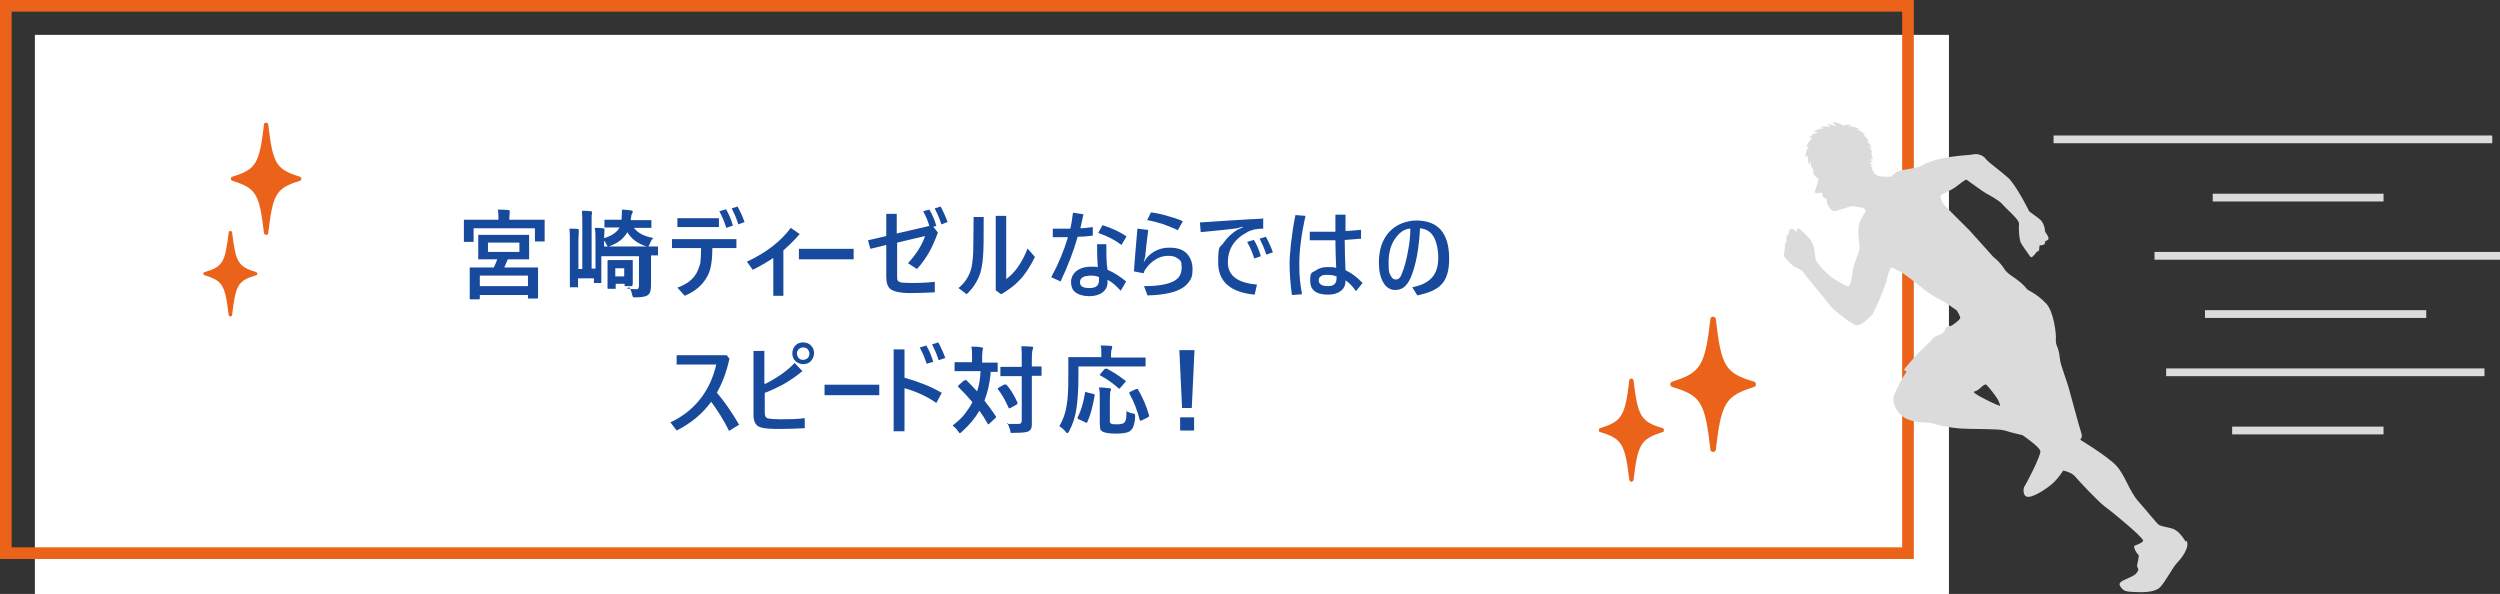
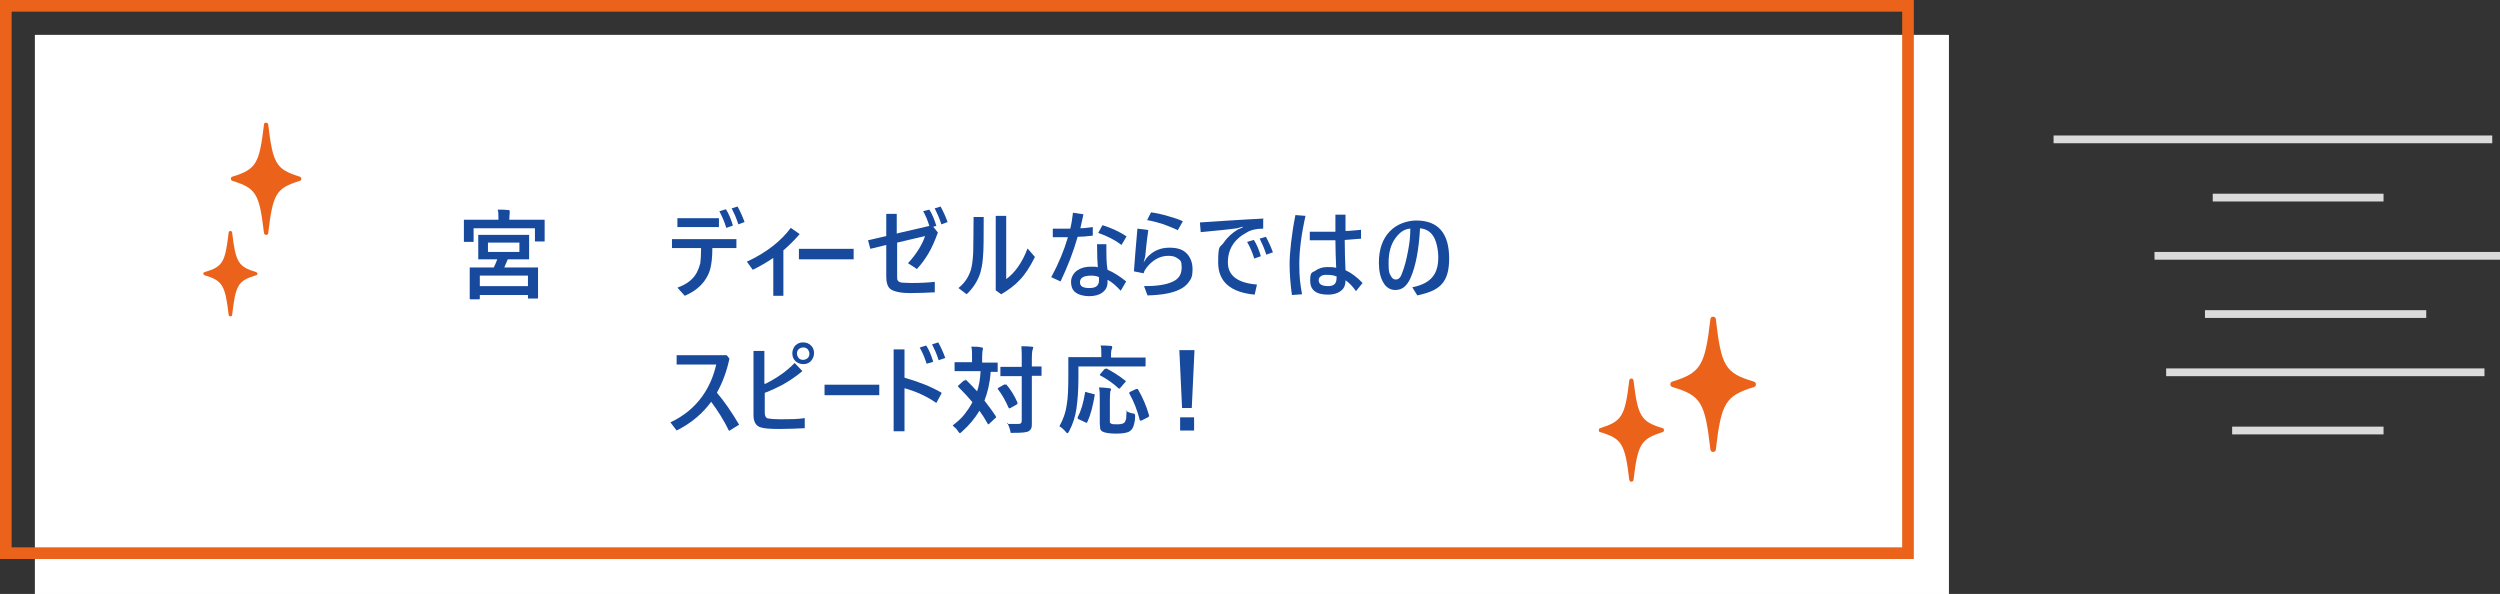
<svg xmlns="http://www.w3.org/2000/svg" id="_レイヤー_1" data-name="レイヤー 1" version="1.1" viewBox="0 0 644 153">
  <rect x="0" y="0" width="644" height="153" fill="#333333" stroke="none" />
  <defs>
    <style>
      .cls-1 {
        isolation: isolate;
      }

      .cls-2 {
        fill: #dbdbdb;
      }

      .cls-2, .cls-3, .cls-4, .cls-5, .cls-6 {
        stroke-width: 0px;
      }

      .cls-3 {
        fill: none;
      }

      .cls-4 {
        fill: #17499d;
      }

      .cls-5 {
        fill: #eb621a;
      }

      .cls-6 {
        fill: #fff;
      }
    </style>
  </defs>
  <g id="_グループ_214" data-name="グループ 214">
    <g id="_長方形_424" data-name="長方形 424">
      <rect class="cls-6" x="9" y="9" width="493" height="144" />
      <path class="cls-6" d="M502,153H9V9h493v144ZM12,150h487V12H12v138Z" />
    </g>
    <g id="_宮崎ディーゼルならではの_スピード対応_" data-name="宮崎ディーゼルならではの スピード対応 " class="cls-1">
      <g class="cls-1">
        <path class="cls-4" d="M136.7,56.6h3.3c.1,0,.2,0,.3,0,0,0,0,.1,0,.2v1.3s0,1.1,0,1.1v2.8c0,.1,0,.2,0,.2,0,0-.1,0-.3,0h-2c-.1,0-.2,0-.2,0s0-.1,0-.2v-3.2h-15.8v3.3c0,.1,0,.2,0,.2,0,0-.1,0-.2,0h-2.1c-.1,0-.2,0-.2,0s0-.1,0-.2v-2.8s0-1,0-1v-1.5c0-.1,0-.2,0-.2,0,0,.1,0,.2,0h3.3s5.4,0,5.4,0v-.2c0-1.1,0-1.9-.2-2.4.8,0,1.7,0,2.7.1.3,0,.4.1.4.3s0,.2,0,.3c0,.1,0,.2,0,.2,0,.2-.1.7-.1,1.5v.2h5.8ZM126.7,60.5h9.4c.1,0,.2,0,.2,0s0,.1,0,.2v1.8s0,2.2,0,2.2v1.9c0,.1,0,.2,0,.2,0,0-.1,0-.2,0h-3.3s-2,0-2,0c-.4,1-.7,1.7-.9,2.1h8.5c.1,0,.2,0,.2,0,0,0,0,.1,0,.2v2s0,1.8,0,1.8v3.7c0,.2,0,.3-.2.3h-2.1c-.1,0-.2,0-.3,0,0,0,0,0,0-.2v-.7h-12.4v.8c0,.2,0,.3-.2.3h-2.2c-.2,0-.2,0-.2-.3v-3.8s0-1.5,0-1.5v-2.3c0-.1,0-.2,0-.3,0,0,0,0,.2,0h3.5s2.5,0,2.5,0c.3-.6.6-1.3.9-2.1h-4.7c-.1,0-.2,0-.2,0s0-.1,0-.2v-1.9s0-2.2,0-2.2v-1.8c0-.1,0-.2,0-.2,0,0,.1,0,.2,0h3.3ZM123.6,71v2.7h12.4v-2.7h-12.4ZM133.8,64.9v-2.4h-8.1v2.4h8.1Z" />
-         <path class="cls-4" d="M161.4,74.3c.9.1,1.7.2,2.4.2s.5,0,.6-.2c.1-.1.2-.3.2-.6v-7.7h-9.7v6.7c0,.1,0,.2,0,.2,0,0-.1,0-.2,0h-1.5c-.1,0-.2,0-.2,0s0-.1,0-.2v-1h-4.1v2.1c0,.1,0,.2,0,.2,0,0-.1,0-.2,0h-1.6c-.1,0-.2,0-.3,0,0,0,0-.1,0-.2v-4s0-7.3,0-7.3c0-1.5,0-2.6-.1-3.6,1,0,1.7,0,2.1.1.2,0,.3.1.3.3s0,.1,0,.2c0,.1,0,.2,0,.2,0,.3-.1,1.1-.1,2.4v7.2h1v-11.4c0-1.4,0-2.6-.1-3.6.9,0,1.6,0,2.2.1.3,0,.4.1.4.3s0,.2,0,.3c0,.2,0,.3-.1.3,0,.3,0,1.2,0,2.5v11.4h1v-6.9c0-1.6,0-2.8-.2-3.6.7,0,1.4,0,2.1.1.2,0,.4.1.4.3s0,.2,0,.3c0,.1,0,.2,0,.3,0,.3-.1,1.1-.1,2.3v1.5h13.7c.2,0,.2,0,.2.2v1.8c0,.2,0,.3-.2.3h-1.6s0,4.7,0,4.7v3c0,1.2-.2,2.1-.8,2.5-.5.4-1.6.6-3.1.6h-.3c-.3,0-.4,0-.5-.2,0,0-.1-.3-.2-.6-.1-.7-.4-1.3-.7-1.8ZM155.1,61.5c2.3-.6,3.8-1.6,4.5-2.9h-3.6c-.1,0-.2,0-.3,0,0,0,0-.1,0-.2v-1.5c0-.1,0-.2,0-.3,0,0,.1,0,.2,0h3.1s1.1,0,1.1,0c0-.6.1-1.1.1-1.6s0-.7,0-1c.9,0,1.7.1,2.3.2.3,0,.5.2.5.3s0,.2-.1.4c-.2.2-.3.7-.4,1.4v.4s1.9,0,1.9,0h3.1c.1,0,.2,0,.3,0,0,0,0,0,0,.2v1.6c0,.1,0,.2,0,.2,0,0-.1,0-.2,0h-3.1s-1.2,0-1.2,0c1,1.3,2.6,2.2,5,2.6-.4.4-.7.9-.9,1.5-.2.4-.3.7-.5.7s-.3,0-.6-.1c-2.1-.7-3.7-1.9-4.7-3.6-.8,1.5-2.2,2.7-4.3,3.5-.3.1-.4.2-.6.2s-.3-.2-.5-.6c-.3-.6-.6-1-1-1.3ZM162.9,73.4c0,.1,0,.2,0,.3,0,0-.1,0-.2,0h-1.6c-.1,0-.2,0-.2,0,0,0,0-.1,0-.2v-.4h-2.3v1.1c0,.1,0,.2,0,.2,0,0-.1,0-.3,0h-1.6c-.2,0-.2,0-.2-.3v-3.4s0-1.3,0-1.3v-2.1c0-.2,0-.3.2-.3h2.1s2,0,2,0h2c.1,0,.2,0,.2,0,0,0,0,.1,0,.2v1.7s0,1.4,0,1.4v2.9ZM160.8,69.1h-2.3v2.1h2.3v-2.1Z" />
        <path class="cls-4" d="M180.6,63.9h-7.5v-2.3h16.6v2.3h-6.2c0,2.3-.2,4-.5,5.2-.2.9-.6,1.8-1.1,2.6-.6,1-1.4,1.9-2.3,2.6-.8.7-1.9,1.3-3.2,1.9l-1.9-2.1c2.5-.9,4.1-2.2,5-3.9.4-.8.7-1.6.9-2.4.1-.9.2-2.2.2-3.9ZM174.5,56.2h10.7v2.3h-10.7v-2.3ZM185.4,54.4l1.6-.5c.7,1.1,1.3,2.5,1.8,4.2l-1.7.6c-.5-1.6-1.1-3-1.8-4.3ZM188.4,53.7l1.6-.5c.7,1.3,1.3,2.6,1.8,4l-1.6.6c-.5-1.6-1.1-2.9-1.7-4.1Z" />
        <path class="cls-4" d="M199.1,66.5c-1.5,1-3.3,2.1-5.2,3l-1.5-2.1c5-2.3,8.8-5.3,11.3-8.7l2.3,1.6c-1.3,1.5-2.7,2.9-4.2,4.2v11.7h-2.6v-9.7Z" />
        <path class="cls-4" d="M205.8,64.1h14.1v2.7h-14.1v-2.7Z" />
        <path class="cls-4" d="M231.2,60.1l8.2-1.9c-.4-1.3-.9-2.6-1.6-3.8l1.6-.4c.7,1.1,1.3,2.5,1.8,4.2l-.8.2,1.2,1.5c-.8,2.2-1.6,4-2.5,5.5-.8,1.3-1.7,2.6-2.9,3.9l-2.3-1.5c2.3-2.5,3.7-4.9,4.4-7l-7.2,1.7v8.7c0,.5,0,.9.2,1.1.2.3.5.4,1,.5.5,0,1.3.1,2.5.1,2.2,0,4.3-.1,6-.3v2.7c-2.1.1-4.3.2-6.5.2s-4.2-.4-5-1.1c-.7-.6-1-1.7-1-3.2v-8.1l-4.1,1-.6-2.2,4.7-1.1v-5.7h2.7v5.1ZM240.7,53.7l1.6-.5c.7,1.3,1.3,2.6,1.8,4l-1.6.6c-.5-1.6-1.1-2.9-1.7-4.1Z" />
        <path class="cls-4" d="M253.4,55.9c0,5.1,0,8.6-.2,10.5-.1,1.6-.4,2.9-.7,4-.7,2.1-1.9,3.9-3.5,5.4l-2.1-1.6c1.6-1.3,2.6-2.8,3.2-4.7.3-1,.5-2.5.6-4.5,0-1.8.1-4.8.1-9.1h2.7ZM259.2,71.9c2.2-1.6,4.1-4.2,5.5-7.9l1.9,2.2c-1.3,2.6-2.6,4.6-4,6-1.2,1.3-2.8,2.5-4.7,3.6l-1.4-1v-19.2h2.7v16.2Z" />
        <path class="cls-4" d="M278.2,58.8c1.2,0,2.3-.2,3.3-.3v2.2c-1.6.2-2.9.3-3.9.3-1.1,3.9-2.6,7.7-4.4,11.5l-2.4-1.1c1.9-3.5,3.3-6.9,4.3-10.3-1.3,0-2.2,0-2.7,0h-1.2s0-2.2,0-2.2c.4,0,.9,0,1.7,0s1.5,0,2.8,0c.3-1.1.5-2.5.7-4.1l2.7.4c-.2.9-.5,2.2-.8,3.6ZM282.8,69c-.1-1.3-.2-3.3-.2-6.1h2.4c0,2.8,0,5,.3,6.6,1.7.7,3.3,1.8,4.8,3l-1.4,2.4c-1.2-1.3-2.3-2.3-3.4-2.8v.6c0,1.2-.5,2.1-1.4,2.7-.8.6-2,.9-3.4.9s-2.8-.4-3.6-1.1c-.7-.6-1-1.5-1-2.6s.6-2.3,1.7-3c.9-.6,2-.9,3.4-.9s1.3,0,1.9.2ZM282.9,71.3c-.5-.2-1.1-.3-1.8-.3-2,0-2.9.6-2.9,1.7s.8,1.5,2.5,1.5,2.4-.7,2.4-2,0,0,0-.1v-.7ZM282.9,60l1.1-2c2.5.8,4.6,1.8,6.2,2.9l-1.3,2.2c-1.7-1.3-3.7-2.3-6-3.1Z" />
        <path class="cls-4" d="M295.8,59.3c-.4,2.7-.6,4.9-.8,6.8l-.4,1.5.8-1.2c1.6-1.8,3.6-2.6,5.8-2.6s3.6.5,4.6,1.6c.9,1,1.4,2.3,1.4,4s-.3,2.4-1,3.3c-.5.7-1.3,1.4-2.4,1.9-1.8.9-4.5,1.4-8.2,1.5l-.9-2.4h.3c3.2,0,5.6-.4,7.2-1.2,1.5-.7,2.2-1.9,2.2-3.6s-.3-1.8-1-2.3c-.6-.5-1.4-.7-2.4-.7-1.9,0-3.6.8-5.1,2.4-.7.8-1.2,1.5-1.3,2.1l-2.5-.5c.2-2.9.5-6.5.9-11l2.5.3ZM295.5,56.7l1-2c1.4.2,2.9.5,4.5,1,1.4.4,2.7.8,3.7,1.3l-1.3,2.3c-1-.5-2.3-1-3.9-1.6-1.4-.4-2.7-.8-4-1Z" />
        <path class="cls-4" d="M325.4,56.5v2.4c-1.7,0-3.1.3-4.1.9-3.4,1.8-5,4.4-5,7.8s2.5,5.3,7.5,5.7l-.6,2.6c-6.2-.6-9.4-3.3-9.4-8.3s.5-3.6,1.5-5.2c.9-1.3,2.1-2.4,3.6-3.3l1.2-.5v-.2s-1.4.4-1.4.4c-2.1.3-5.2.6-9.4,1l-.2-2.5c4.7-.3,10.2-.7,16.4-1ZM321.3,62.3l1.7-.5c.7,1.1,1.3,2.5,1.8,4.2l-1.7.6c-.5-1.6-1.1-3-1.8-4.2ZM324.4,61.5l1.7-.5c.7,1.3,1.3,2.6,1.8,4l-1.7.6c-.5-1.6-1.1-2.9-1.7-4.1Z" />
        <path class="cls-4" d="M336.3,55.6c-1.1,4.9-1.6,9-1.6,12.4s.2,4.9.7,7.8l-2.6.2c-.4-2.9-.6-5.6-.6-8.1s.5-7.6,1.5-12.5l2.6.2ZM346.4,61.8c0,2.8.1,5.4.2,7.8,1.5.7,3,1.8,4.4,3.3l-1.7,2.1c-.9-1.3-1.8-2.2-2.7-2.8h0c0,1.3-.4,2.2-1.3,2.8-.8.6-1.9.9-3.2.9-3.1,0-4.6-1.2-4.6-3.6s.5-2,1.4-2.6c.8-.6,1.8-.9,3-.9s1.6,0,2.3.2c-.1-2.4-.2-4.7-.2-7.1-1.4,0-2.8,0-4.2,0s-.9,0-2.4,0v-2.2c1.2,0,2.2,0,3.1,0s2.3,0,3.5,0v-4.4h2.6c0,1,0,2.4,0,4.2,1.2,0,2.5-.2,4-.3v2.3c-.9,0-2.2.2-4,.3ZM344.2,71.2c-.6-.3-1.4-.4-2.4-.4s-1.2.1-1.6.4c-.4.3-.5.6-.5,1,0,1,.8,1.5,2.4,1.5s2.2-.7,2.2-2.1v-.5Z" />
        <path class="cls-4" d="M365.8,58.8c-.3,5.5-1.1,9.7-2.4,12.7-.5,1.2-1.2,2.1-1.9,2.6-.6.4-1.3.6-2.1.6-1.3,0-2.4-.7-3.1-2-.7-1.2-1.1-2.9-1.1-5,0-3.4.9-6.1,2.8-8.1.9-.9,1.9-1.6,3.2-2.1,1.1-.4,2.3-.7,3.6-.7,5.7,0,8.5,3.3,8.5,9.8s-2.7,8.3-8.2,9.5l-1.3-2.1c2.6-.5,4.4-1.5,5.4-2.9.9-1.2,1.3-2.8,1.3-4.8s-.5-4.6-1.6-5.9c-.8-1-1.9-1.5-3.2-1.6ZM363.2,58.9c-1.4.1-2.6.9-3.7,2.4-1.2,1.6-1.8,3.7-1.8,6.4s.2,2.6.6,3.4c.3.6.7.9,1.2.9s.7-.1,1-.4c.3-.3.5-.7.7-1.3.6-1.5,1.1-3.4,1.5-5.6.4-2,.6-3.9.6-5.8Z" />
      </g>
      <g class="cls-1">
        <path class="cls-4" d="M184.7,101.2c1.9,2.2,3.8,5,5.7,8.2l-2.6,1.6c-1.3-2.7-2.9-5.2-4.6-7.5-2.2,3-5.1,5.5-8.9,7.4l-1.6-2.1c3.4-1.6,6.1-3.8,8.2-6.7,1.7-2.4,2.9-5.1,3.6-8.2h-10.2v-2.4h12.9l.7.9c-.7,3.3-1.8,6.2-3.2,8.7Z" />
        <path class="cls-4" d="M197.1,98.9c3-1.5,5.6-3.3,7.6-5.4l2,2.1c-1.8,1.5-3.5,2.6-5.1,3.5-1.3.7-2.8,1.4-4.6,2.1v5.1c0,.9.3,1.4.9,1.5.6.1,1.5.2,2.8.2h.7c2,0,4,0,5.9-.3v2.6c-2,.1-4.2.2-6.5.2s-3.9-.1-4.8-.4c-1.2-.3-1.9-1.4-1.9-3.1v-16.6h2.8v8.4ZM206.9,88.2c.8,0,1.6.3,2.1.9.5.5.7,1.2.7,1.9s-.3,1.5-.9,2.1c-.5.5-1.2.7-1.9.7s-1.6-.3-2.1-.9c-.5-.5-.7-1.2-.7-1.9s.3-1.6.9-2.1c.5-.5,1.2-.7,1.9-.7ZM206.9,89.5c-.5,0-.9.2-1.2.5-.3.3-.4.7-.4,1.1s.2.9.5,1.2c.3.3.7.4,1.1.4s.9-.2,1.2-.5c.3-.3.4-.7.4-1.1s-.2-.9-.5-1.2c-.3-.3-.7-.4-1.1-.4Z" />
        <path class="cls-4" d="M212.4,99.1h14.1v2.7h-14.1v-2.7Z" />
        <path class="cls-4" d="M233,97.3c3.5,1,6.7,2.2,9.6,3.9l-1.4,2.6c-2.3-1.6-5-2.9-8.2-3.8v11.1h-2.8v-21.1h2.8v7.3ZM237,89.5l1.6-.5c.7,1.1,1.3,2.5,1.8,4.2l-1.7.5c-.5-1.6-1.1-3-1.8-4.2ZM240.1,88.7l1.6-.5c.7,1.3,1.3,2.6,1.8,4l-1.7.6c-.5-1.6-1.1-2.9-1.7-4.1Z" />
        <path class="cls-4" d="M248.7,97.7c1.2,1.2,2.2,2.2,3,3.1.5-1.4.8-3.2.9-5.2h-6.5c-.1,0-.2,0-.2,0,0,0,0-.1,0-.2v-1.9c0-.1,0-.2,0-.2,0,0,.1,0,.2,0h3c0,0,1.3,0,1.3,0v-1.6c0-1,0-1.8-.2-2.4,1.1,0,2,0,2.6.2.3,0,.4,0,.4.3s0,.2-.1.5c0,.2-.1.7-.1,1.5v1.6h3.8c.1,0,.2,0,.2,0,0,0,0,.1,0,.2v1.9c0,.1,0,.2,0,.3,0,0-.1,0-.2,0s-.2,0-.5,0c-.3,0-.7,0-1.1,0-.2,2.9-.8,5.3-1.6,7.4,1,1.3,2,2.6,2.9,4,0,0,.1.2.1.2s0,.2-.2.3l-1.5,1.4c-.1.1-.2.2-.3.2s-.1,0-.2-.2c-.6-1.1-1.3-2.2-2.1-3.3-1.1,1.9-2.6,3.7-4.5,5.4-.3.2-.4.4-.5.4s-.3-.2-.5-.5c-.3-.5-.8-1-1.4-1.5,1.3-1,2.3-1.9,3-2.8.7-.9,1.5-2,2.1-3.2-1-1.2-2.2-2.5-3.6-3.9,0,0-.1-.1-.1-.2s0-.2.2-.3l1.2-1.1c0,0,.2-.1.3-.1s.2,0,.2.1ZM259.2,99c1.2,1.4,2.1,2.9,2.9,4.7,0,0,0,.2,0,.2,0,0,0,.2-.2.3l-1.6.9c-.1,0-.2.1-.3.1s-.1,0-.2-.2c-.8-1.8-1.7-3.4-2.7-4.7,0,0-.1-.2-.1-.2s0-.1.2-.2l1.4-.8c.1,0,.2-.1.3-.1s.1,0,.2.2ZM259.4,109.2c.7,0,1.5,0,2.2,0s.4,0,.6,0c.4,0,.6,0,.8-.2.1-.1.2-.3.2-.6v-11.5h-5.3c-.1,0-.2,0-.2,0,0,0,0-.1,0-.2v-2c0-.1,0-.2,0-.2,0,0,.1,0,.2,0h2.9s2.4,0,2.4,0v-1.8c0-1.5,0-2.6-.1-3.5,1,0,1.8,0,2.6.1s.4.1.4.3,0,.3-.1.5c-.1.2-.2,1-.2,2.5v1.8h2.3c.1,0,.2,0,.2,0s0,.1,0,.2v2c0,.1,0,.2,0,.2,0,0-.1,0-.2,0s-.1,0-.3,0c-.6,0-1.3,0-2,0v11.9c0,.7,0,1.2-.1,1.5-.1.3-.3.6-.6.8-.5.4-1.8.5-4,.5s-.6,0-.7-.1c0,0-.2-.3-.2-.6-.2-.8-.5-1.4-.7-1.9Z" />
        <path class="cls-4" d="M277.8,94.3v3c0,3.2-.2,5.8-.5,7.9-.3,2.1-.9,4-1.9,5.9-.2.3-.3.5-.4.5s-.3-.1-.5-.4c-.5-.6-1.1-1.1-1.6-1.4.9-1.6,1.6-3.4,1.9-5.6.3-1.6.4-4.1.4-7.4v-4.6c0-.1,0-.2,0-.2,0,0,.1,0,.2,0h3.3s5,0,5,0v-1c0-.8,0-1.5-.2-2,.6,0,1.5,0,2.6.1.3,0,.4.1.4.3s0,.2-.1.5c-.1.2-.2.6-.2,1.1v1.1h8.7c.1,0,.2,0,.2,0,0,0,0,.1,0,.2v1.9c0,.2,0,.2-.3.2h-3.3s-14,0-14,0ZM280.1,101.1l1.6.4c.2,0,.3.1.3.2s0,0,0,.1c-.5,2.9-1.1,5.2-1.9,6.9,0,.1-.1.2-.2.2s-.2,0-.3-.1l-1.7-.8c-.2,0-.3-.2-.3-.3s0-.1,0-.2c.9-1.7,1.5-3.8,1.9-6.3,0-.2,0-.2.1-.2s.2,0,.3,0ZM290,105.8c.5.3,1.1.6,1.8.7.3,0,.5.1.5.2,0,0,.1.2.1.3s0,.2,0,.4c0,1.1-.3,2-.5,2.6-.2.5-.5.8-.9,1.1-.6.4-1.8.6-3.5.6s-3-.2-3.6-.6c-.3-.2-.5-.5-.5-.8,0-.3-.1-.8-.1-1.4v-6.1c0-1.1,0-2.1-.2-3,.9,0,1.8.1,2.6.2.3,0,.5.1.5.3s0,.3-.2.5c0,.2-.1.9-.1,2v5c0,.5,0,.8,0,.9,0,.2.1.3.3.4.2.2.8.2,1.6.2s1.4-.1,1.8-.4c.2-.2.4-.6.5-1.1,0-.4.1-1.1.1-2.1ZM285,94.9c1.7.9,3.3,1.9,4.8,3.1.1,0,.2.1.2.2s0,.2-.2.3l-1.2,1.4c-.1.2-.2.2-.3.2s-.1,0-.2-.1c-1.4-1.3-3-2.4-4.7-3.3,0,0-.1-.1-.1-.1s0-.1.1-.2l1-1.2c.1-.1.2-.2.3-.2s.1,0,.2,0ZM290.9,101.4c0,0,0-.1,0-.2,0,0,0-.2.3-.3l1.5-.7c.1,0,.2,0,.3,0s.1,0,.2.2c1.1,1.9,2.1,4.1,2.8,6.6,0,0,0,.2,0,.2,0,0-.1.2-.3.3l-1.6.8c-.2,0-.3.1-.3.1s-.1,0-.2-.2c-.6-2.4-1.5-4.7-2.6-6.7Z" />
        <path class="cls-4" d="M307.7,90.2l-.7,14.9h-2.5l-.7-14.9h3.9ZM304,107.5h3.6v3.4h-3.6v-3.4Z" />
      </g>
    </g>
    <path id="_パス_390" data-name="パス 390" class="cls-5" d="M77.2,45.5c-6.1-1.9-6.9-3.3-8.1-13.4,0-.3-.3-.5-.6-.5-.3,0-.5.2-.5.5-1.2,10.1-2,11.5-8.1,13.4-.3,0-.5.4-.4.7,0,.2.2.3.4.4,6.1,1.9,6.9,3.3,8.1,13.4,0,.3.3.5.6.5.3,0,.5-.2.5-.5,1.2-10.1,2-11.5,8.1-13.4.3,0,.5-.4.4-.7,0-.2-.2-.3-.4-.4Z" />
    <path id="_パス_391" data-name="パス 391" class="cls-5" d="M66,70.1c-4.6-1.4-5.3-2.5-6.2-10.2,0-.2-.2-.4-.5-.4-.2,0-.4.2-.4.4-.9,7.7-1.5,8.8-6.2,10.2-.2,0-.4.3-.3.5,0,.1.2.2.3.3,4.6,1.4,5.3,2.5,6.2,10.2,0,.2.2.4.5.4.2,0,.4-.2.4-.4.9-7.7,1.5-8.8,6.2-10.2.2,0,.4-.3.3-.5,0-.1-.2-.2-.3-.3Z" />
    <path id="_パス_392" data-name="パス 392" class="cls-5" d="M430.8,98.3c7.3-2.3,8.4-4,9.8-16.1,0-.4.4-.7.8-.6.3,0,.6.3.6.6,1.4,12.2,2.4,13.9,9.8,16.1.4.1.6.5.5.9,0,.2-.2.4-.5.5-7.3,2.3-8.4,4-9.8,16.1,0,.4-.4.7-.8.6-.3,0-.6-.3-.6-.6-1.4-12.2-2.4-13.9-9.8-16.1-.4-.1-.6-.5-.5-.9,0-.2.2-.4.5-.5Z" />
    <path id="_パス_393" data-name="パス 393" class="cls-5" d="M412.2,110.3c5.6-1.8,6.4-3,7.5-12.3,0-.3.3-.5.6-.5.2,0,.4.2.5.5,1.1,9.3,1.9,10.6,7.5,12.3.3,0,.4.4.3.7,0,.2-.2.3-.3.3-5.6,1.8-6.4,3-7.5,12.3,0,.3-.3.5-.6.5-.2,0-.4-.2-.5-.5-1.1-9.3-1.9-10.6-7.5-12.3-.3,0-.4-.4-.3-.7,0-.2.2-.3.3-.3Z" />
    <g id="_長方形_425" data-name="長方形 425">
      <rect class="cls-3" width="493" height="144" />
      <path class="cls-5" d="M493,144H0V0h493v144ZM3,141h487V3H3v138Z" />
    </g>
    <g id="_レイヤー_1-2" data-name=" レイヤー 1-2">
-       <path id="_パス_394" data-name="パス 394" class="cls-2" d="M563.1,139.6c-1.1-1.7-2.2-3.1-3.7-3.5s-2.8-.5-3.4-1-2.9-3.4-5.2-6-3.4-6.7-5.6-9.1-9.3-6.7-9.3-6.7c0-.4.7-.4.2-1.9s-2.7-9.7-3.2-11.5-2-5.7-2.2-7c-.1-1.1-.3-2.2-.6-3.2-.4-.8-.6-1.6-.5-2.5.1-1-.5-6.9-2.5-9-1.3-1.4-2.8-2.5-4.5-3.4-.4-.2-.4-.3-1.2-1.2-1-1-2.1-1.8-3.3-2.6-.9-.6-1.6-1.3-2.1-2.2-.7-1-1.6-1.9-2.6-2.7-.3-.3-5.6-6.3-6.1-6.8s-6.3-6.2-6.7-6.8c-.4-.6-.7-1.4-.7-2.1.1-.3,2.7-1.4,3.7-2.1s2.7-2.2,3-2,4.1,3,5,3.5,3.4,1.8,4.3,2.9,4.3,3.9,4.2,4.9,0,4.1.5,5,1.9,2.8,2.1,3.1.5.8.9.4c.4-.4.8-.8,1.1-1.3,0-.1.5.2.6-.6s0-1,.2-1,1.3,0,1.3-.7.8-.4.9-1-.9-1.7-.9-1.9c0-1-.4-2-1-2.8-.7-.7-3.1-2.3-3.1-2.4s-3.4-6.8-5.4-8.6-5-3.9-5.7-4.8c-.8-1.1-2.2-1.5-3.5-1.2-1.5.3-8.9.3-13.3,3-1.8.7-4.9.9-5.8,1.3-.7.4-1.3.8-1.8,1.4-1.6,0-3.4.2-4.3-.8-.1-.1-.2-.3-.4-.4h.3s-.6-.5-.6-.5h.3s-.5-.6-.5-.6h.5c0,.1-.7-.6-.7-.6h.7c-.3-.1-.6-.3-.9-.6h.7c0,.1-.5-.3-.5-.3.3,0,.6.1.7.1-.3-.2-.6-.4-.8-.7l.6.3s-.3-.4-.5-.7l.7.3c-.2-.7-.4-1.4-.8-2l.6.6c-.1-.7-.4-1.4-.9-2l.7.5c-.2-.8-.8-1.5-1.4-1.9l.8.3c-.4-.7-1-1.4-1.7-1.9l.7.2c-.6-.7-1.4-1.2-2.3-1.5h.9c-.8-.5-1.8-.8-2.8-.7l.6-.4c-1.5-.2-1.9.1-2,.2h0c-.9-.6-1.9-.9-3-1,.5.3.8.7.9,1.2h0c-.6-.4-1.3-.6-2.1-.7l.8.8c-.8-.2-1.7-.2-2.6,0l.9.3s-1.9.3-2.5.9l1,.2s0,0,0,0c-.9.2-1.7.7-2.3,1.4h.9c-.7.7-1.3,1.5-1.6,2.4l.7-.3s0,0,0,0c-.6.9-.9,1.9-.9,3l.6-.5c0,.8,0,1.7.4,2.4l.4-1.2c-.1.4-.1.9,0,1.4.2.5.7,1,.6,1.3,0,.5,0,.9.4,1.3.3.4.9.5.9,1s-.9,2.8-.9,3.2,1.5.3,1.6.1.4.4.4.7c0,.4.3.7.7.8.5.1.4.8.4.8,0,.5.3,1,.5,1.4.4.5,1,1.2,1.5,1.1s2.4-.7,3.1-.9,1.4-.6,2.1-.3c.7.3,2.1.1,2.4.5s.6.5.1,1.3c-1,1.3-1.6,2.8-1.6,4.5,0,2.1.4,3.9.3,4.7s-1.6,4-1.7,5.4-.6,3.7-1,4.1-3.3-1.5-4.4-2.2c-1.4-1.1-2.7-2.4-3.8-3.9-.7-1-.5-2.2-.7-3.2-.2-1.3-.8-2.6-1.8-3.5-1.4-1.5-2.4-2.3-2.6-2-.1.3-.2.6-.2.9,0,0-1-1.1-1.5-.8-.4.2-.6.7-.5,1.1,0,.4-.5.2-.6.9s0,1.3,0,1.3c0,0-.3,0-.4.8,0,.5,0,1.1-.1,1.6-.2.5-.2,1.1,0,1.5.7.8,1.4,1.6,2.2,2.3.7.5,2.3,1,2.6,1.6s6.3,7.7,7.1,8.8,5.6,4.8,6.7,4.9,3.3-1.9,4.1-2.9c1.4-2.8,2.6-5.6,3.6-8.6,0-.4.9-3.6,1.3-3.4,1.3.6,2.5,1.2,3.6,2,1.3.9,3.2,2.5,4.8,3.7,1.3,1,2.6,1.9,4.1,2.6,1.5.8,2.9,1.8,4.3,2.8.1.3,1.1,1.7.8,2.1-.6.7-1.4,1.3-2.2,1.8-.5.1-1.4.2-1.5.7-.2.6-.6,1.2-1.2,1.5-.5.3-1.7.5-2.1,1.1s-3.2,3.2-3.6,3.6-3.7,4.1-3.8,4.4c0,.3,1,.4.4.9-1.3,2-2.4,4.1-3.2,6.3,0,2.3,1.3,4.4,3.4,5.5,2.7,1.2,5.7.9,6.1,1,2.6.8,5.2,1.3,7.9,1.5,3.2.2,9.8,0,11.3.5s4.6,1.2,4.6,1.2c0,0,4.4,3,4.6,4.1s-3.8,8.8-4.1,9.1-.6,2.7,1,2.7,5.6-2.6,6.9-4.1c.8-.8,1.5-1.8,2.1-2.7,0,0,2.2.5,3,1.5s6.3,6.8,7.6,7.7,9.9,7.9,10,8.9c-.4.8-2.3,1.1-2.4,1.5.2.8.6,1.6,1.2,2.2.2.1-.3,2.1-.4,2.7s.9.7-.2,2-5,1.8-4.2,3.2,1.5,1.5,3.6,1.6,5.4.2,6.8-1.3,3.3-5.2,4.3-6.2,3.5-4.1,2.4-5.8h0ZM515.3,104.6c-.9-.3-1.8-.7-2.6-1.1-.6-.3-4.6-2.2-4.2-2.6.7-.2,1.3-.6,1.8-1.1.6-.6,1.2-.9,1.4-.7,1.1,1.2,2.1,2.5,3,3.9.2.5.7,1.6.5,1.6h0Z" />
-     </g>
+       </g>
    <rect class="cls-2" x="529" y="34.9" width="113" height="2" />
    <rect class="cls-2" x="570" y="49.9" width="44" height="2" />
    <rect class="cls-2" x="555" y="64.9" width="89" height="2" />
    <rect class="cls-2" x="568" y="79.9" width="57" height="2" />
    <rect class="cls-2" x="558" y="94.9" width="82" height="2" />
    <rect class="cls-2" x="575" y="109.9" width="39" height="2" />
  </g>
</svg>